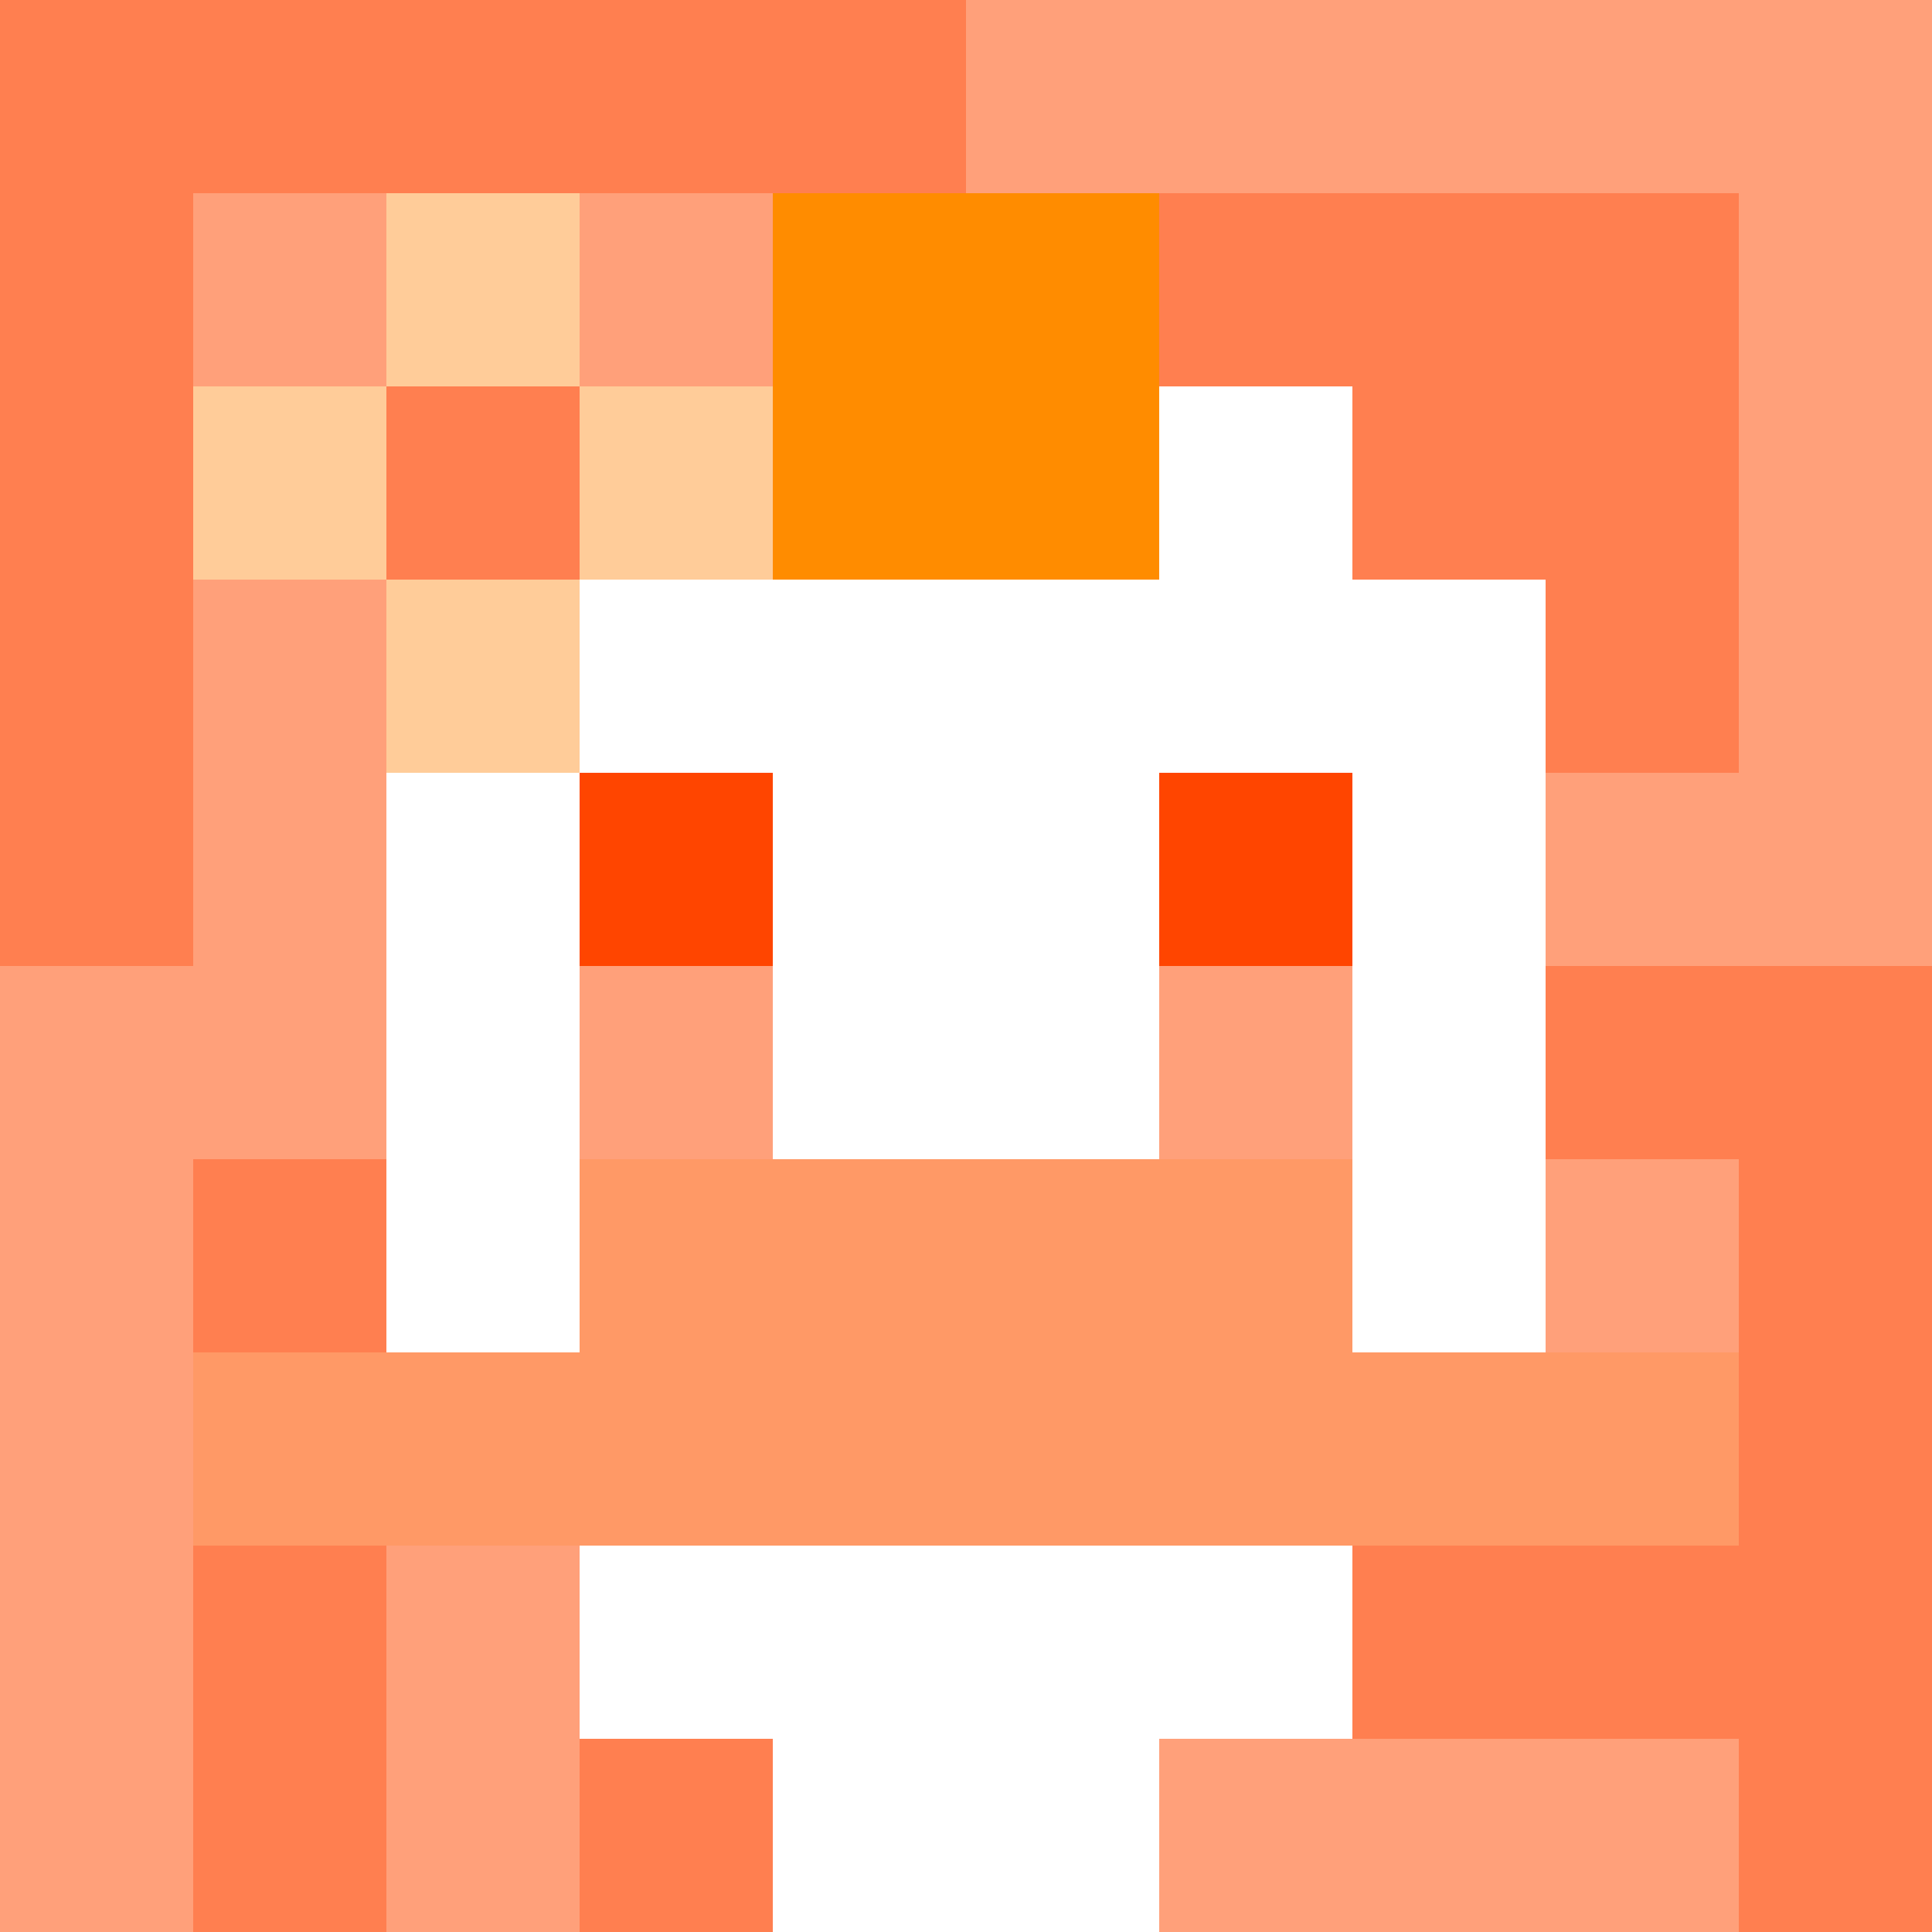
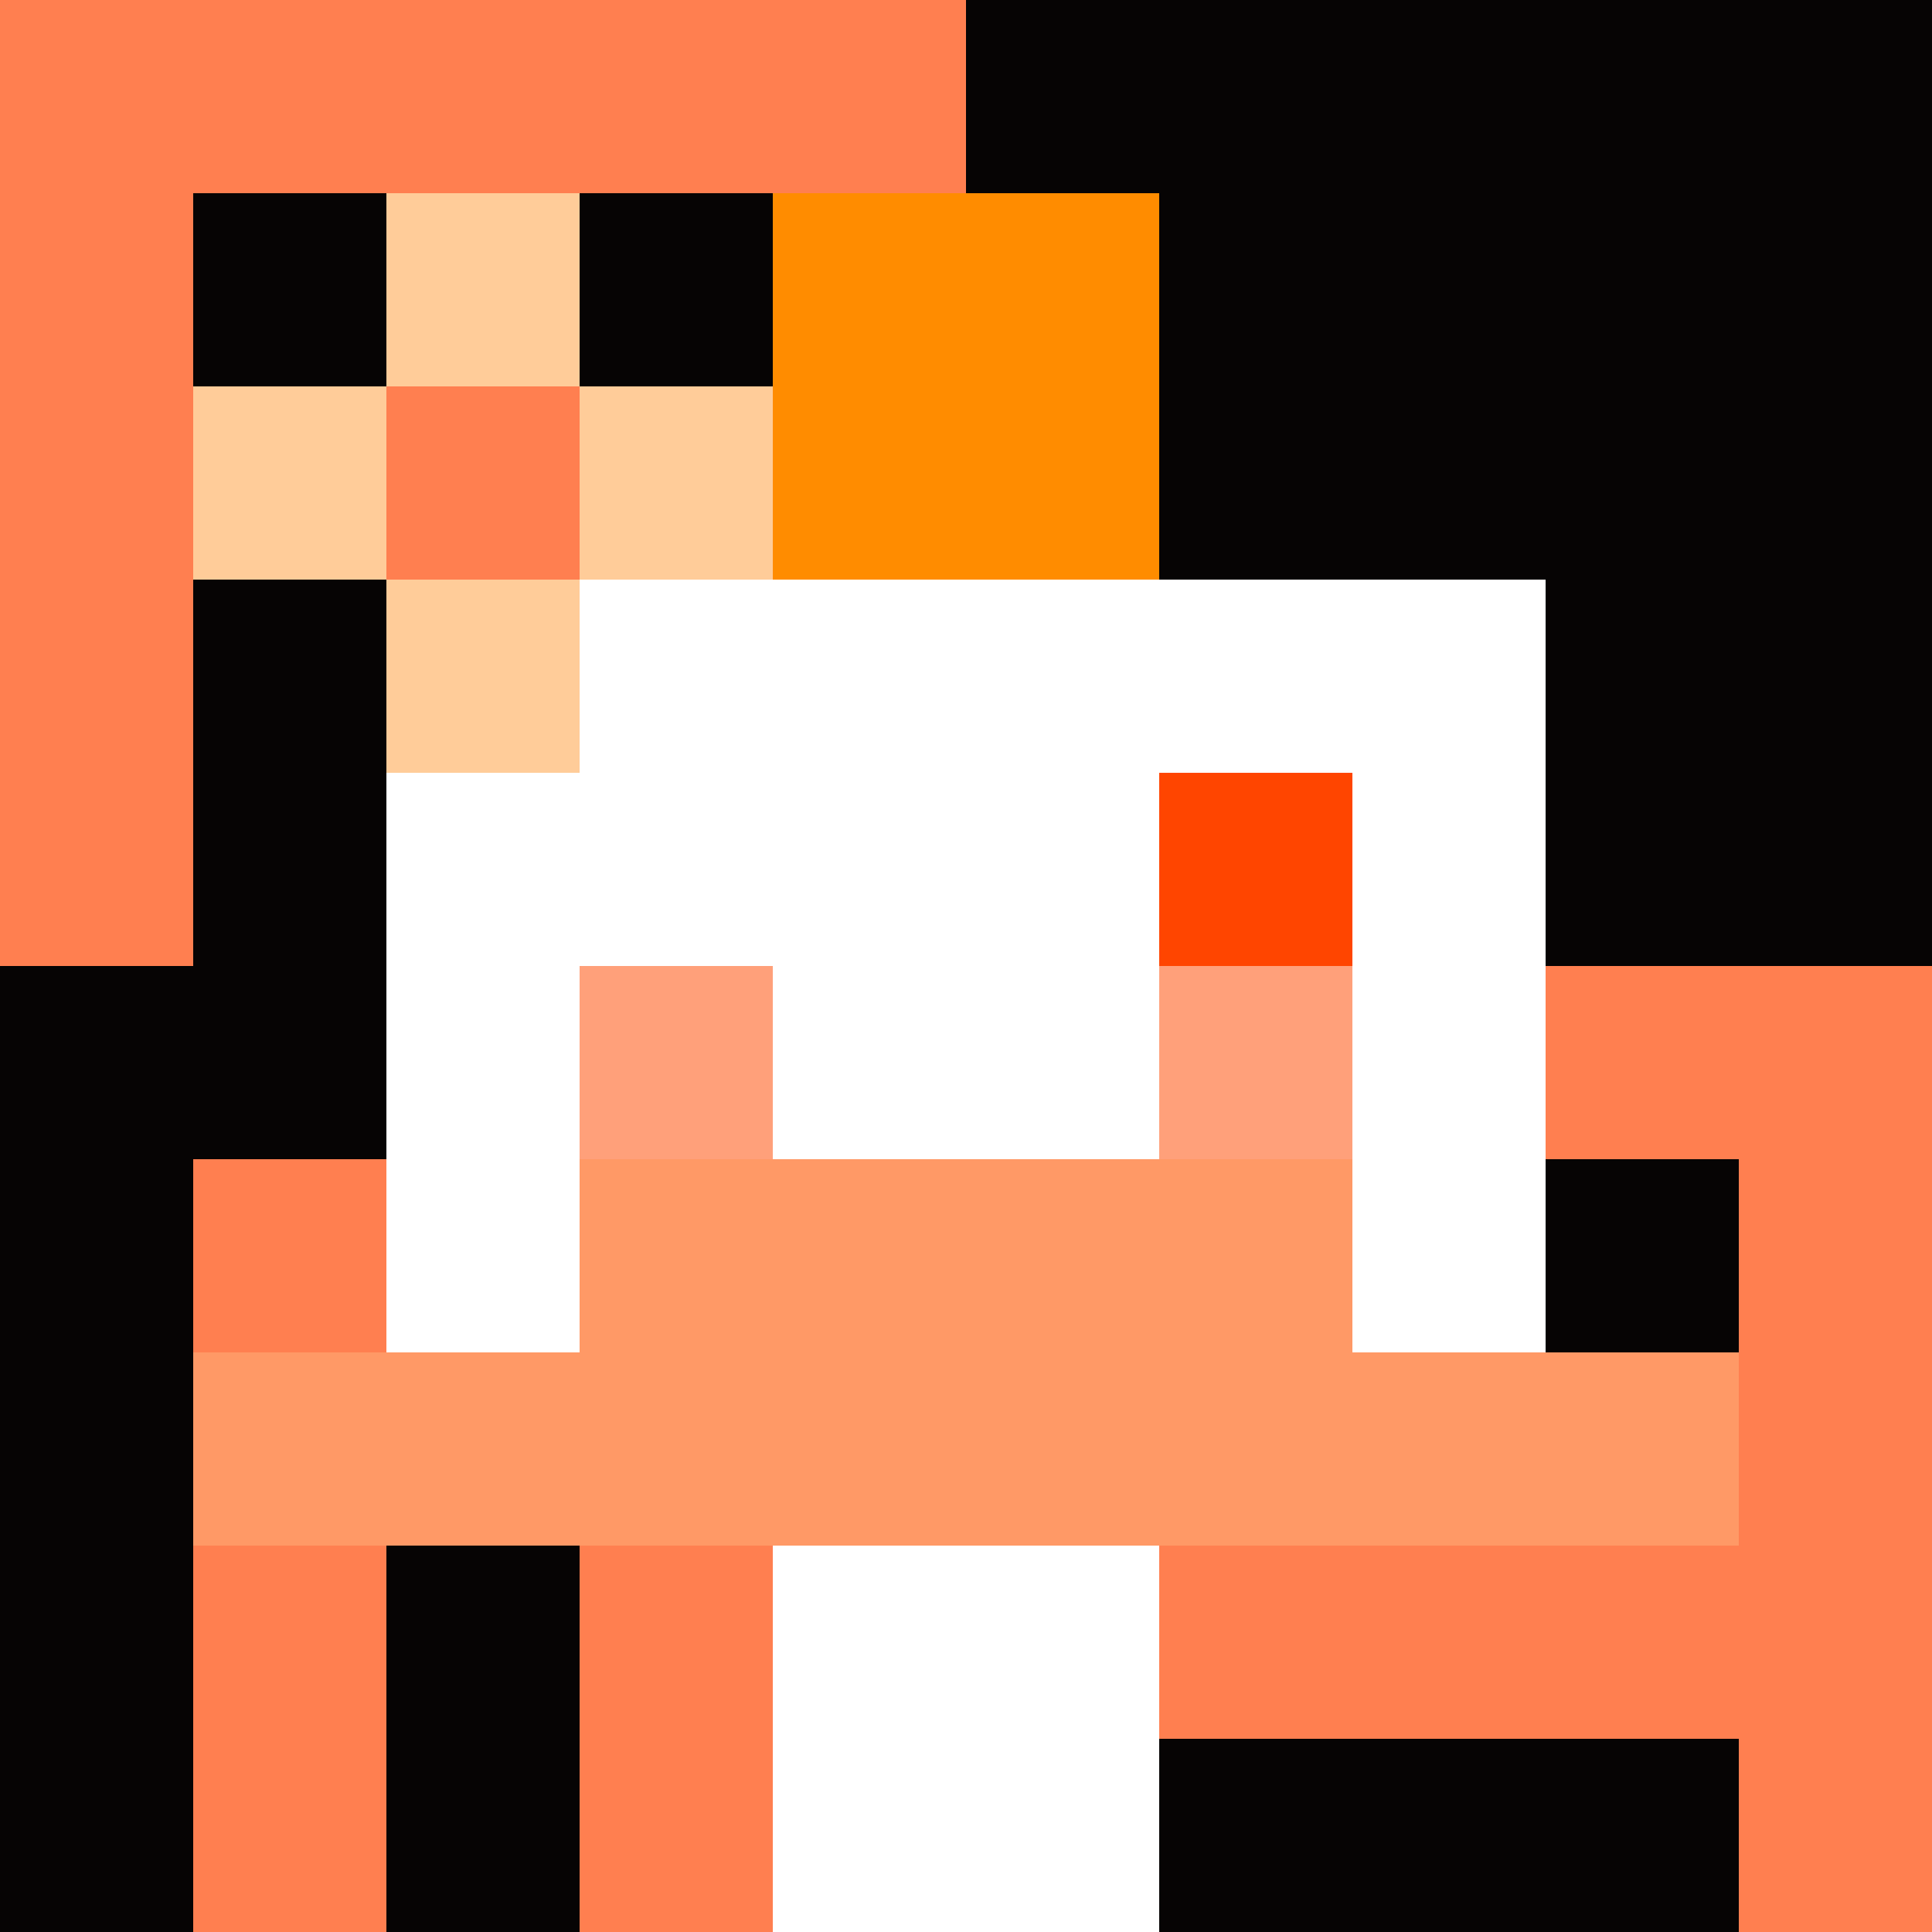
<svg xmlns="http://www.w3.org/2000/svg" version="1.1" width="600" height="600" viewBox="0 0 123 123">
  <title>'goose-pfp-punk' by Dmitri Cherniak</title>
  <desc>The Goose Is Loose (Orange Edition)</desc>
  <rect width="100%" height="100%" fill="#060404" />
  <g>
    <g id="0-0">
-       <rect x="0" y="0" height="123" width="123" fill="#FFA07A" />
      <g>
        <rect id="0-0-0-0-5-1" x="0" y="0" width="61.5" height="12.3" fill="#FF7F50" />
        <rect id="0-0-0-0-1-5" x="0" y="0" width="12.3" height="61.5" fill="#FF7F50" />
        <rect id="0-0-2-0-1-5" x="24.6" y="0" width="12.3" height="61.5" fill="#FF7F50" />
        <rect id="0-0-4-0-1-5" x="49.2" y="0" width="12.3" height="61.5" fill="#FF7F50" />
-         <rect id="0-0-6-1-3-3" x="73.8" y="12.3" width="36.9" height="36.9" fill="#FF7F50" />
        <rect id="0-0-1-6-1-4" x="12.3" y="73.8" width="12.3" height="49.2" fill="#FF7F50" />
        <rect id="0-0-3-6-1-4" x="36.9" y="73.8" width="12.3" height="49.2" fill="#FF7F50" />
        <rect id="0-0-5-5-5-1" x="61.5" y="61.5" width="61.5" height="12.3" fill="#FF7F50" />
        <rect id="0-0-5-8-5-1" x="61.5" y="98.4" width="61.5" height="12.3" fill="#FF7F50" />
        <rect id="0-0-5-5-1-5" x="61.5" y="61.5" width="12.3" height="61.5" fill="#FF7F50" />
        <rect id="0-0-9-5-1-5" x="110.7" y="61.5" width="12.3" height="61.5" fill="#FF7F50" />
      </g>
      <g>
-         <rect id="0-0-3-2-4-7" x="36.9" y="24.6" width="49.2" height="86.1" fill="#FFFFFF" />
        <rect id="0-0-2-3-6-5" x="24.6" y="36.9" width="73.8" height="61.5" fill="#FFFFFF" />
        <rect id="0-0-4-8-2-2" x="49.2" y="98.4" width="24.6" height="24.6" fill="#FFFFFF" />
        <rect id="0-0-1-7-8-1" x="12.3" y="86.1" width="98.4" height="12.3" fill="#FF9966" />
        <rect id="0-0-3-6-4-2" x="36.9" y="73.8" width="49.2" height="24.6" fill="#FF9966" />
-         <rect id="0-0-3-4-1-1" x="36.9" y="49.2" width="12.3" height="12.3" fill="#FF4500" />
        <rect id="0-0-6-4-1-1" x="73.8" y="49.2" width="12.3" height="12.3" fill="#FF4500" />
        <rect id="0-0-3-5-1-1" x="36.9" y="61.5" width="12.3" height="12.3" fill="#FFA07A" />
        <rect id="0-0-6-5-1-1" x="73.8" y="61.5" width="12.3" height="12.3" fill="#FFA07A" />
        <rect id="0-0-4-1-2-2" x="49.2" y="12.3" width="24.6" height="24.6" fill="#FF8C00" />
        <rect id="0-0-1-2-3-1" x="12.3" y="24.6" width="36.9" height="12.3" fill="#FFCC99" />
        <rect id="0-0-2-1-1-3" x="24.6" y="12.3" width="12.3" height="36.9" fill="#FFCC99" />
        <rect id="0-0-2-2-1-1" x="24.6" y="24.6" width="12.3" height="12.3" fill="#FF7F50" />
      </g>
    </g>
  </g>
</svg>